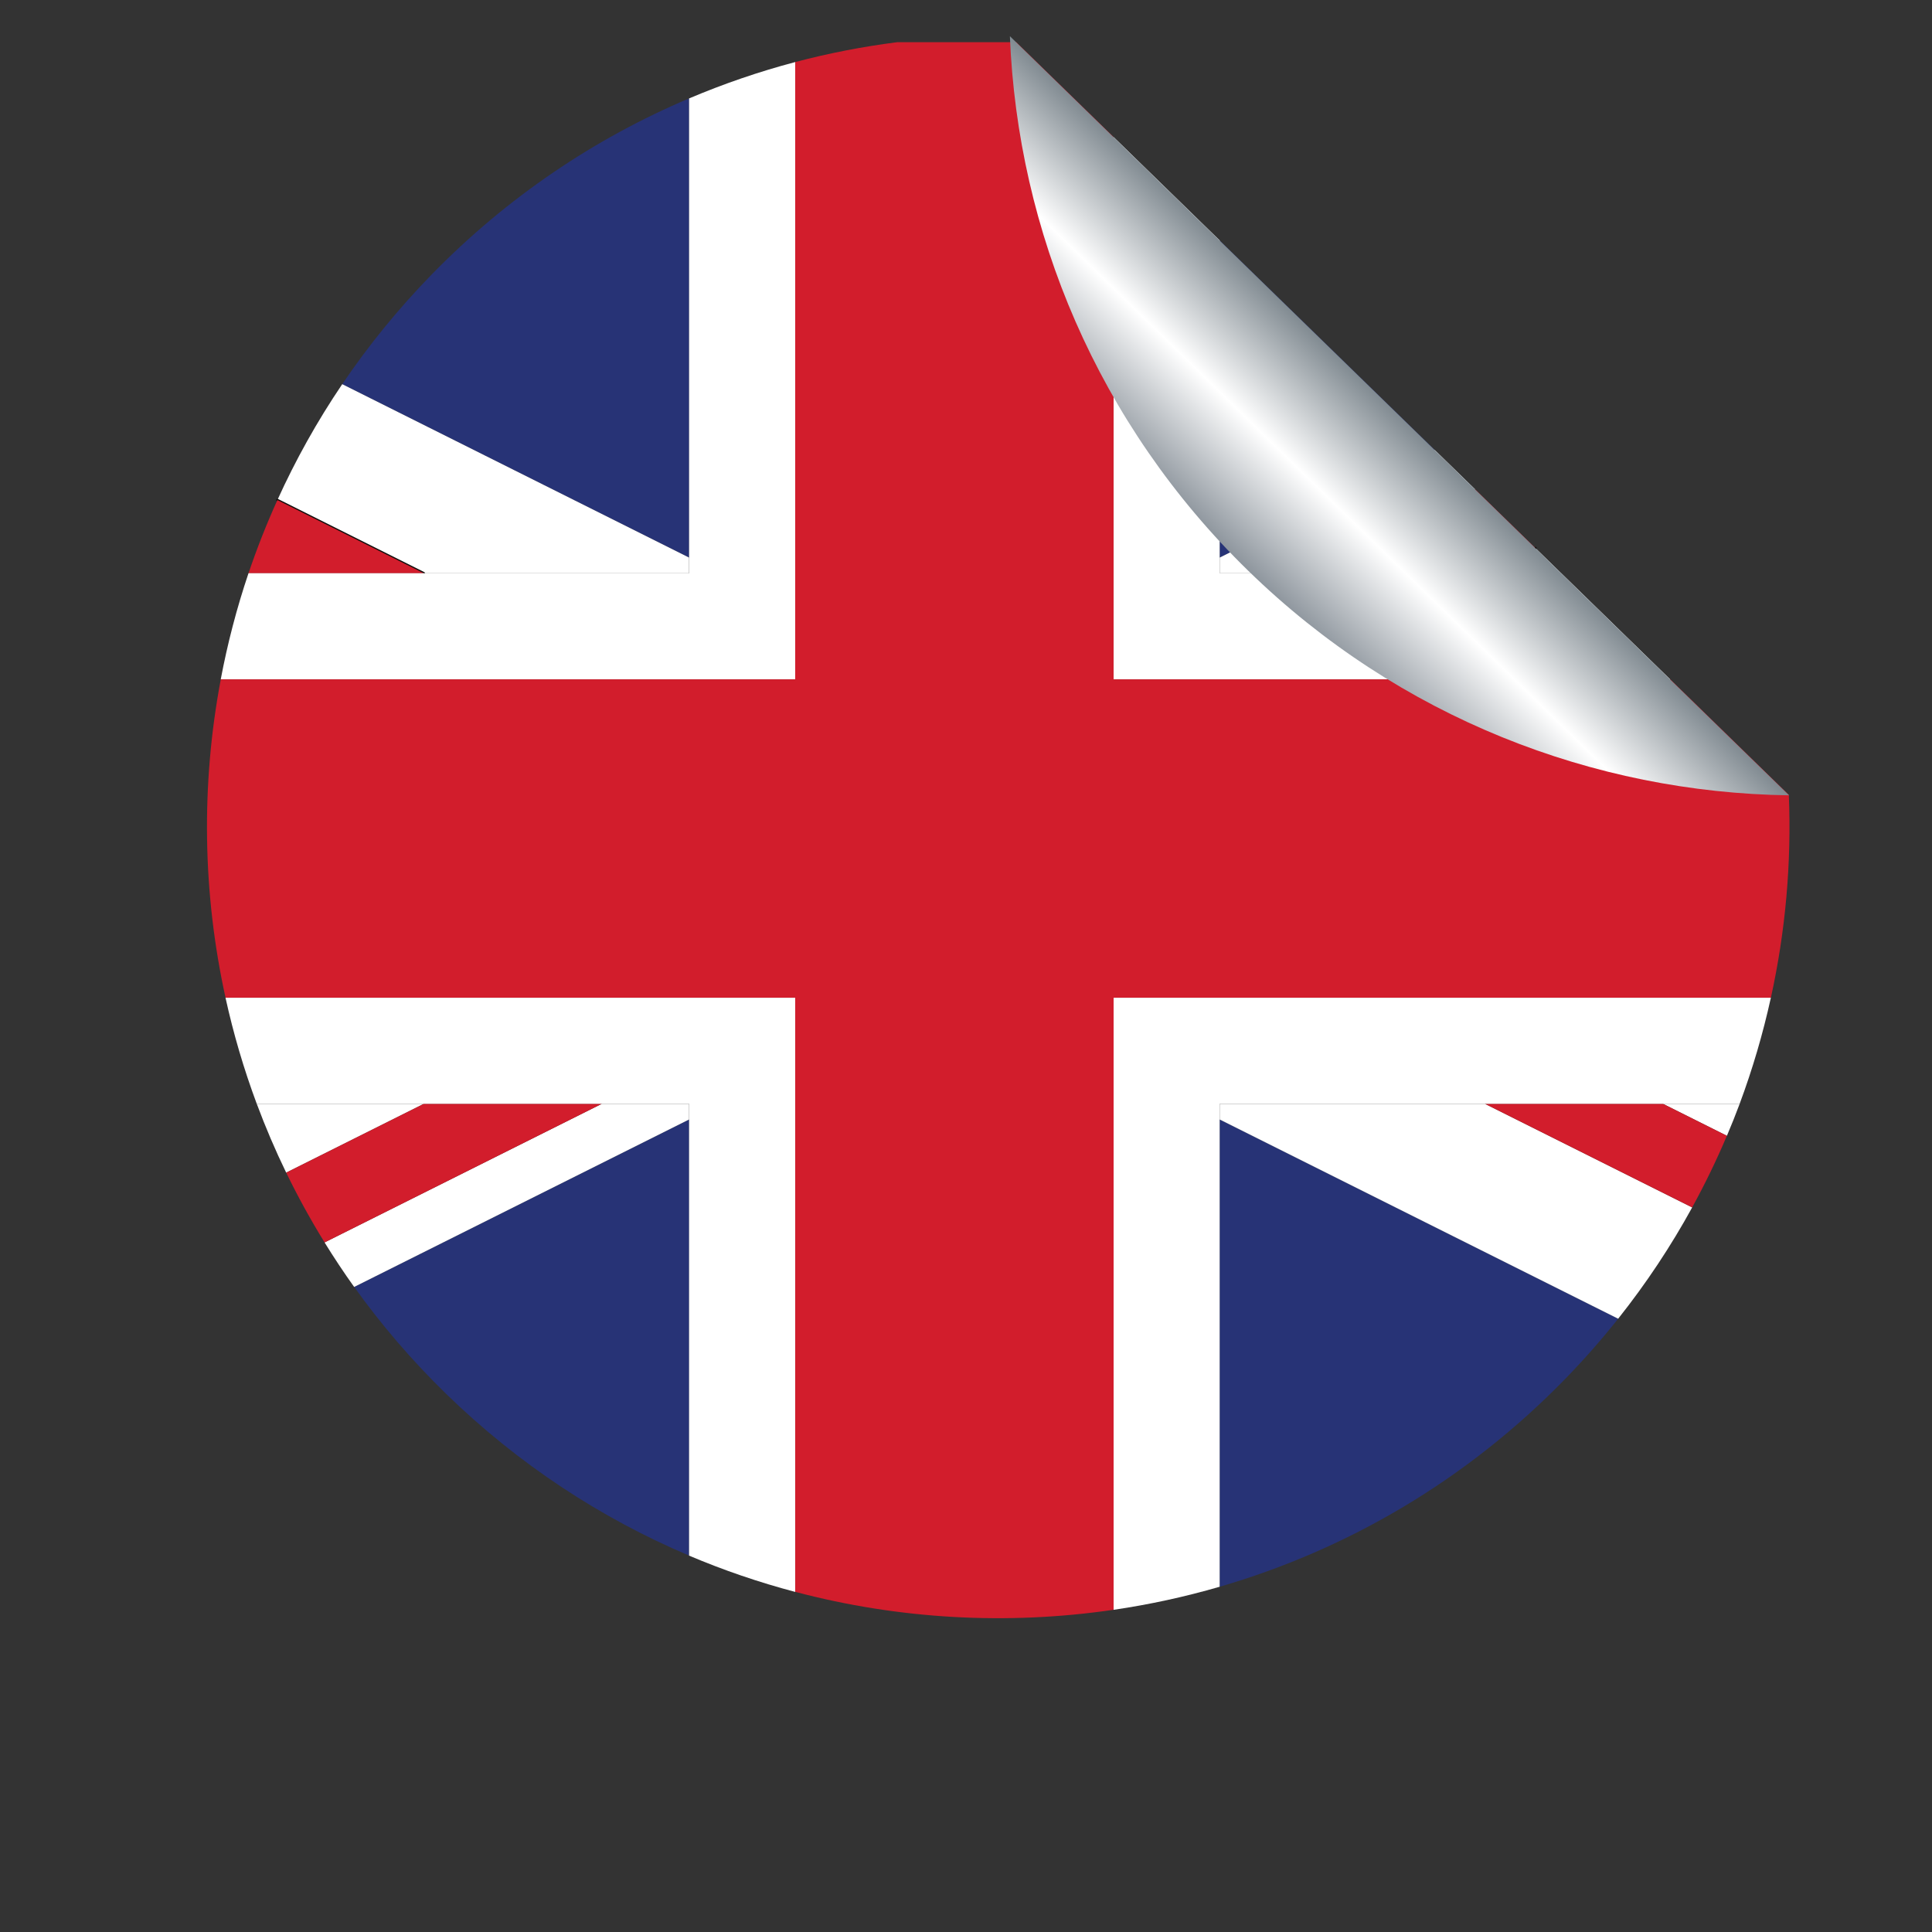
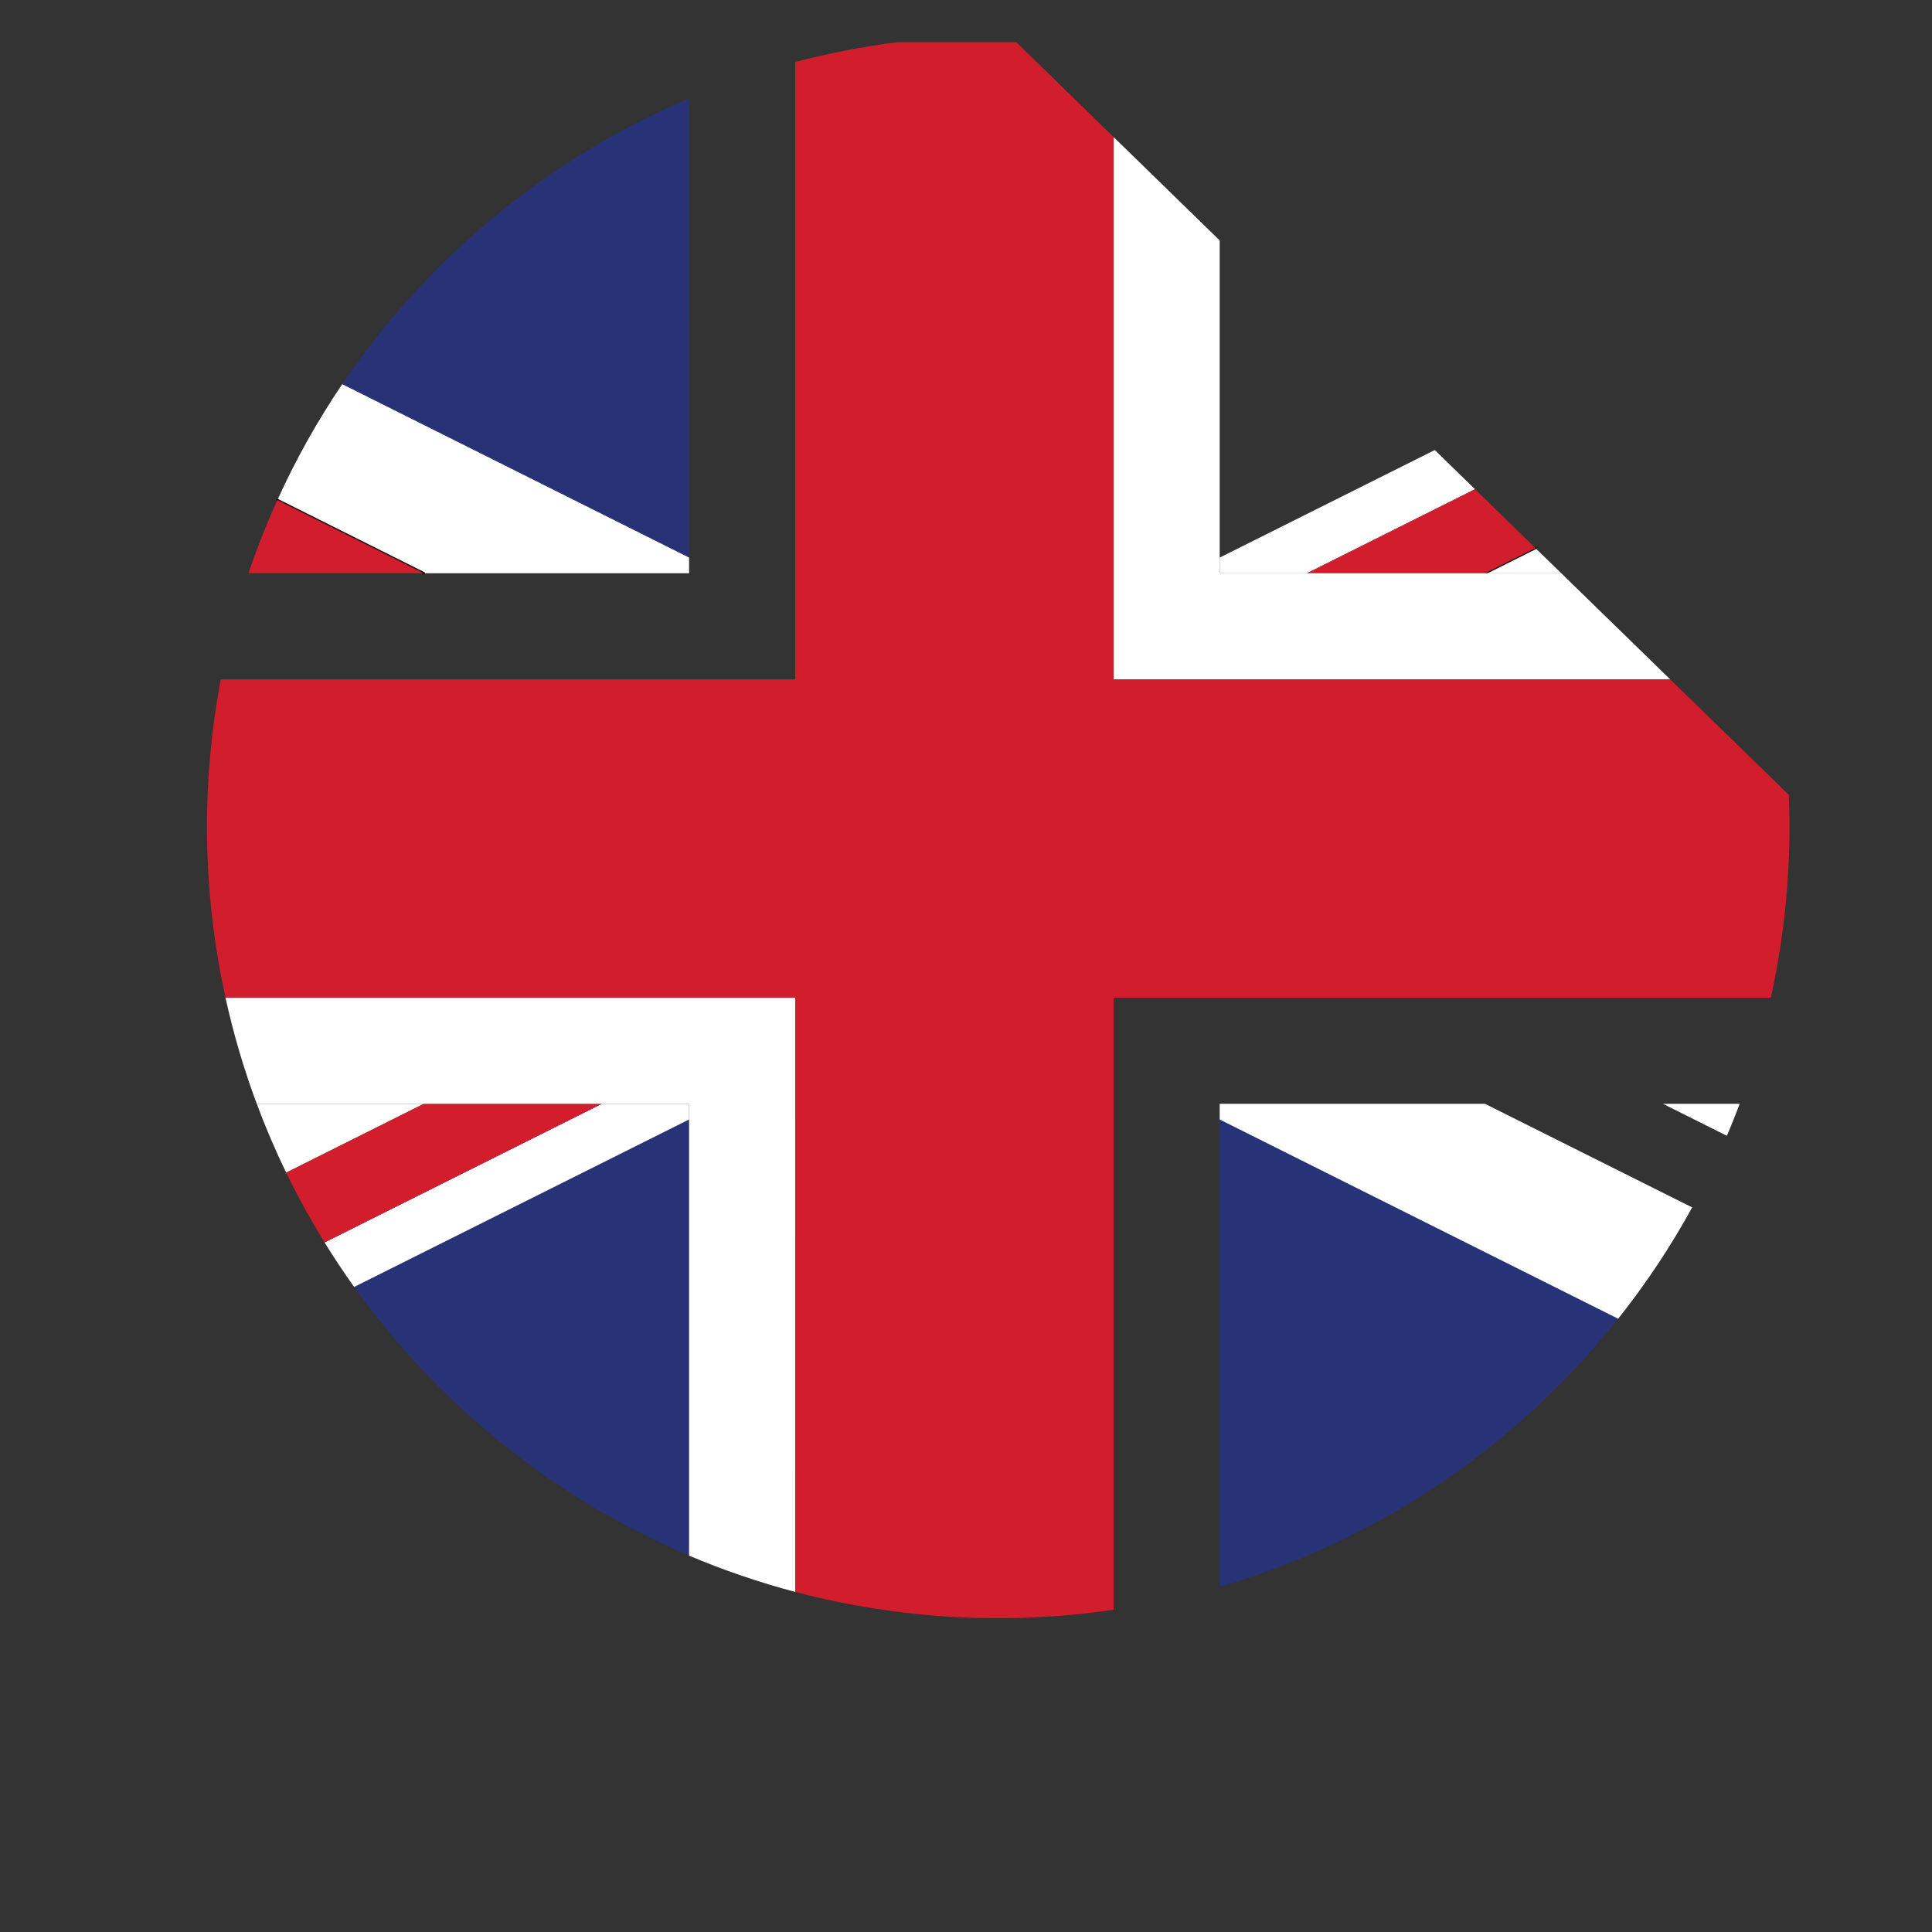
<svg xmlns="http://www.w3.org/2000/svg" version="1.1" viewBox="0 0 800 800" xml:space="preserve">
  <rect x="0" y="0" width="800" height="800" fill="#333333" stroke="none" />
  <defs>
    <clipPath id="b">
      <path d="m0 600h600v-600h-600z" />
    </clipPath>
    <linearGradient id="a" x2="1" gradientTransform="matrix(47.829 49.076 -49.076 47.829 387.34 422.38)" gradientUnits="userSpaceOnUse">
      <stop stop-color="#8b939b" offset="0" />
      <stop stop-color="#fff" offset=".5" />
      <stop stop-color="#7e888f" offset="1" />
    </linearGradient>
  </defs>
  <g transform="matrix(1.333 0 0 -1.333 0 800)">
    <g clip-path="url(#b)">
      <path d="m378.88 107.25c39.434 11.459 76.54 32.959 107.25 64.476 5.885 6.043 11.389 12.315 16.529 18.777l-123.78 61.889z" fill="#273376" />
-       <path d="m445.7 460.36-66.822 65.105v-98.517z" fill="#273376" />
      <path d="m110.02 200.38c8.363-11.684 17.872-22.794 28.523-33.172 22.53-21.953 48.199-38.7 75.516-50.281v135.47z" fill="#273376" />
      <path d="m214.05 569.58c-29.216-12.379-56.508-30.637-80.037-54.783-10.4-10.676-19.632-22.055-27.702-33.98l107.74-53.87z" fill="#273376" />
      <path d="m214.05 422.08v4.861l-107.74 53.87c-7.807-11.534-14.514-23.582-20.144-35.996l45.471-22.735z" fill="#fff" />
      <path d="m484.98 422.08-8.033 7.828-15.655-7.828z" fill="#fff" />
      <path d="m378.88 257.26v-4.866l123.78-61.889c8.746 11.003 16.406 22.576 22.993 34.577l-64.354 32.178z" fill="#fff" />
      <path d="m131.64 422.08-45.471 22.735 45.47-22.735z" fill="#fff" />
      <path d="m536.44 247.33c1.392 3.288 2.721 6.597 3.963 9.929h-23.821z" fill="#fff" />
      <path d="m214.05 257.26h-27.125l-86.106-43.053c2.897-4.687 5.952-9.306 9.192-13.832l104.04 52.02z" fill="#fff" />
      <path d="m461.3 422.08 15.655 7.828-15.656-7.828z" fill="#fff" />
      <path d="m79.762 257.26c2.696-7.236 5.739-14.369 9.138-21.373l42.746 21.373z" fill="#fff" />
      <path d="m378.88 422.08h27.133l52.188 26.096-12.499 12.178-66.822-33.412z" fill="#fff" />
      <path d="m476.95 429.91-15.655-7.828" fill="none" stroke="#110f0d" stroke-linecap="round" stroke-linejoin="round" stroke-width=".75" />
      <path d="m86.171 444.82 45.471-22.735" fill="none" stroke="#110f0d" stroke-linecap="round" stroke-linejoin="round" stroke-width=".75" />
      <path d="m461.29 422.08 15.656 7.828-18.75 18.268-52.188-26.096z" fill="#d21d2c" />
-       <path d="m461.29 257.26 64.354-32.178c3.992 7.271 7.587 14.696 10.788 22.249l-19.858 9.929z" fill="#d21d2c" />
      <path d="m131.65 257.26-42.746-21.373c3.583-7.381 7.56-14.616 11.923-21.68l86.106 43.053z" fill="#d21d2c" />
      <path d="m131.64 422.08-45.47 22.735c-3.381-7.457-6.375-15.044-8.972-22.735z" fill="#d21d2c" />
      <path d="m247.02 290.22h-176.97c2.454-11.157 5.689-22.173 9.71-32.963h134.29v-140.34c10.762-4.563 21.781-8.317 32.965-11.272z" fill="#fff" />
      <path d="m345.91 389.12h172.91l-33.837 32.966h-106.1v103.38l-32.965 32.119z" fill="#fff" />
-       <path d="m247.02 389.12v191.75c-11.192-2.959-22.206-6.734-32.965-11.293v-147.49h-136.86c-3.652-10.816-6.52-21.834-8.623-32.966z" fill="#fff" />
-       <path d="m345.91 290.22v-190.14c11.107 1.631 22.124 4.016 32.965 7.167v150.01h161.52c4.024 10.794 7.248 21.811 9.7 32.963z" fill="#fff" />
      <path d="m296.47 587.04h-17.813c-10.643-1.365-21.213-3.411-31.634-6.166v-191.75h-178.44c-6.178-32.7-5.676-66.389 1.476-98.895h176.97v-184.57c32.315-8.546 66.006-10.389 98.895-5.565v190.14h204.18c4.559 20.715 6.424 41.898 5.573 62.99l-36.851 35.905h-172.91v168.46l-30.231 29.455z" fill="#d21d2c" />
-       <path d="m313.71 588.91c2.448-60.603 27.195-120.42 74.074-166.09 46.868-45.674 107.32-68.855 167.96-69.726" fill="url(#a)" />
    </g>
  </g>
</svg>